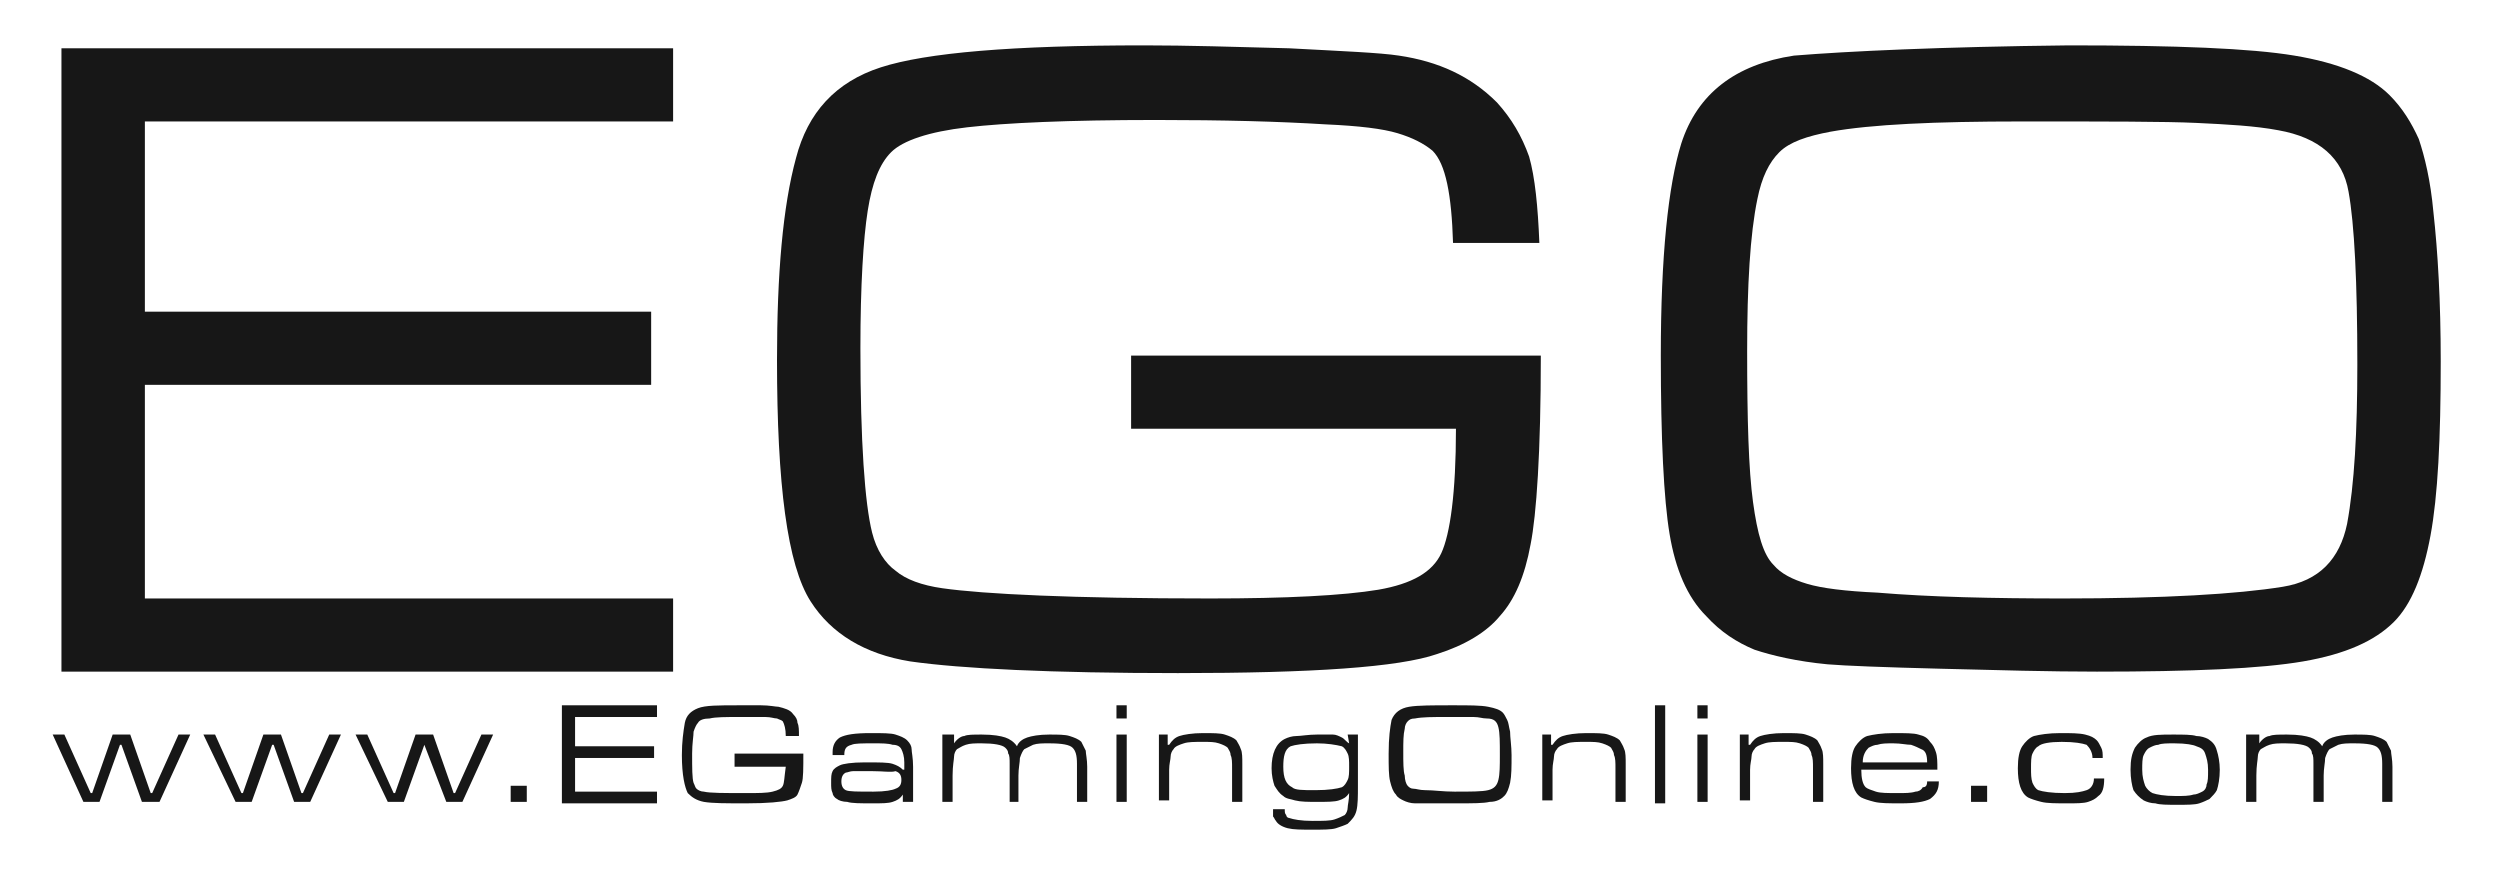
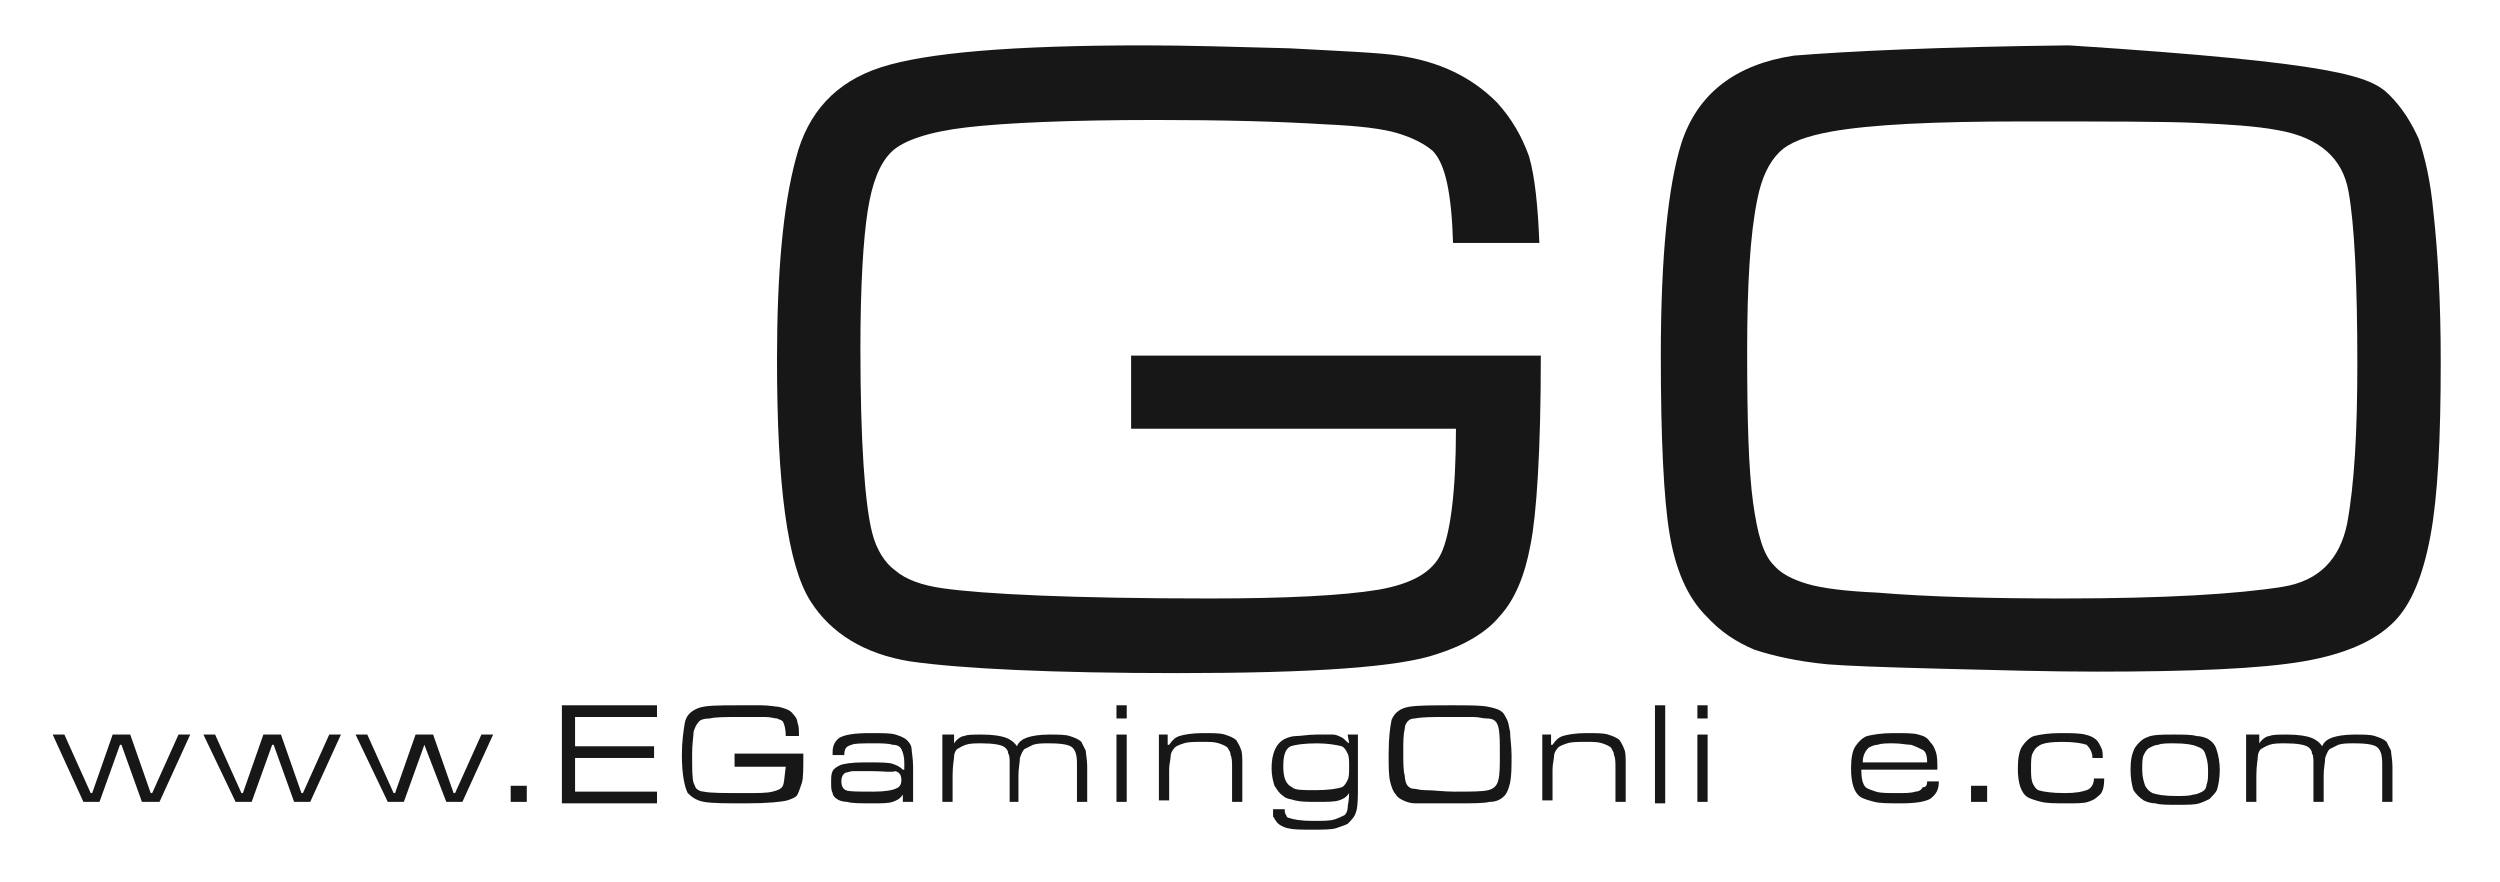
<svg xmlns="http://www.w3.org/2000/svg" width="136" height="48" viewBox="0 0 136 48" fill="none">
-   <path d="M3.343 36.537V2.627H36.617V6.607H7.881V16.955H35.423V20.935H7.881V32.557H36.617V36.537H3.343Z" fill="#171717" />
  <path d="M61.532 19.343H83.821C83.821 24.597 83.582 28.02 83.264 29.612C82.945 31.363 82.388 32.637 81.592 33.513C80.876 34.388 79.681 35.105 78.169 35.582C76.1 36.299 71.403 36.617 64.08 36.617C57.234 36.617 52.298 36.378 49.512 35.98C47.045 35.582 45.214 34.468 44.099 32.717C42.826 30.727 42.269 26.348 42.269 19.582C42.269 14.886 42.587 11.224 43.303 8.597C43.94 6.129 45.453 4.458 47.92 3.662C50.388 2.866 55.084 2.468 62.249 2.468C64.557 2.468 67.184 2.547 70.129 2.627C73.075 2.786 75.065 2.866 76.1 3.025C78.249 3.343 80 4.139 81.433 5.572C82.229 6.448 82.786 7.403 83.184 8.518C83.502 9.632 83.662 11.224 83.741 13.214H79.045C78.965 10.587 78.647 8.916 77.93 8.199C77.453 7.801 76.816 7.483 76.02 7.244C75.224 7.005 73.95 6.846 72.119 6.766C69.572 6.607 66.547 6.527 62.886 6.527C58.109 6.527 54.687 6.687 52.617 6.925C50.547 7.164 49.114 7.642 48.478 8.279C47.841 8.916 47.443 9.95 47.204 11.463C46.965 12.975 46.806 15.523 46.806 18.945C46.806 24.04 47.045 27.383 47.443 28.975C47.682 29.93 48.159 30.647 48.716 31.045C49.274 31.523 50.149 31.841 51.264 32C53.492 32.319 58.348 32.557 65.831 32.557C69.97 32.557 73.075 32.398 74.985 32.08C76.816 31.761 77.93 31.125 78.408 30.09C78.885 29.055 79.204 26.826 79.204 23.323H61.532V19.343Z" fill="#171717" />
-   <path d="M112.557 2.468C118.368 2.468 122.428 2.627 124.816 3.025C127.204 3.423 128.955 4.139 129.99 5.174C130.706 5.891 131.184 6.687 131.582 7.562C131.901 8.518 132.219 9.791 132.378 11.542C132.617 13.692 132.776 16.398 132.776 19.662C132.776 23.881 132.617 26.985 132.219 29.134C131.821 31.284 131.184 32.876 130.229 33.831C129.194 34.866 127.602 35.582 125.294 35.98C122.985 36.378 119.244 36.537 114.07 36.537C111.522 36.537 108.657 36.458 105.552 36.378C102.448 36.299 100.378 36.219 99.423 36.139C97.751 35.98 96.398 35.662 95.443 35.343C94.488 34.945 93.612 34.388 92.816 33.513C91.781 32.478 91.144 30.965 90.826 29.055C90.507 27.144 90.348 23.881 90.348 19.343C90.348 13.931 90.746 10.11 91.463 7.801C92.338 5.095 94.408 3.503 97.592 3.025C100.537 2.786 105.552 2.547 112.557 2.468ZM110.01 6.607C105.234 6.607 101.811 6.766 99.582 7.164C98.308 7.403 97.353 7.722 96.796 8.279C96.239 8.836 95.841 9.632 95.602 10.826C95.204 12.736 95.045 15.523 95.045 19.105C95.045 22.846 95.124 25.552 95.363 27.304C95.602 29.055 95.92 30.169 96.478 30.727C96.876 31.204 97.512 31.523 98.308 31.761C99.105 32 100.378 32.159 102.129 32.239C104.995 32.478 108.418 32.557 112.239 32.557C117.731 32.557 121.711 32.319 124.179 31.921C126.169 31.602 127.284 30.408 127.682 28.498C128.08 26.348 128.239 23.483 128.239 19.821C128.239 15.363 128.08 12.179 127.761 10.428C127.443 8.597 126.169 7.483 123.94 7.085C122.667 6.846 121.154 6.766 119.483 6.687C117.811 6.607 114.627 6.607 110.01 6.607Z" fill="#171717" />
+   <path d="M112.557 2.468C127.204 3.423 128.955 4.139 129.99 5.174C130.706 5.891 131.184 6.687 131.582 7.562C131.901 8.518 132.219 9.791 132.378 11.542C132.617 13.692 132.776 16.398 132.776 19.662C132.776 23.881 132.617 26.985 132.219 29.134C131.821 31.284 131.184 32.876 130.229 33.831C129.194 34.866 127.602 35.582 125.294 35.98C122.985 36.378 119.244 36.537 114.07 36.537C111.522 36.537 108.657 36.458 105.552 36.378C102.448 36.299 100.378 36.219 99.423 36.139C97.751 35.98 96.398 35.662 95.443 35.343C94.488 34.945 93.612 34.388 92.816 33.513C91.781 32.478 91.144 30.965 90.826 29.055C90.507 27.144 90.348 23.881 90.348 19.343C90.348 13.931 90.746 10.11 91.463 7.801C92.338 5.095 94.408 3.503 97.592 3.025C100.537 2.786 105.552 2.547 112.557 2.468ZM110.01 6.607C105.234 6.607 101.811 6.766 99.582 7.164C98.308 7.403 97.353 7.722 96.796 8.279C96.239 8.836 95.841 9.632 95.602 10.826C95.204 12.736 95.045 15.523 95.045 19.105C95.045 22.846 95.124 25.552 95.363 27.304C95.602 29.055 95.92 30.169 96.478 30.727C96.876 31.204 97.512 31.523 98.308 31.761C99.105 32 100.378 32.159 102.129 32.239C104.995 32.478 108.418 32.557 112.239 32.557C117.731 32.557 121.711 32.319 124.179 31.921C126.169 31.602 127.284 30.408 127.682 28.498C128.08 26.348 128.239 23.483 128.239 19.821C128.239 15.363 128.08 12.179 127.761 10.428C127.443 8.597 126.169 7.483 123.94 7.085C122.667 6.846 121.154 6.766 119.483 6.687C117.811 6.607 114.627 6.607 110.01 6.607Z" fill="#171717" />
  <path d="M2.866 39.96H3.502L4.935 43.144H5.015L6.129 39.96H7.085L8.199 43.144H8.279L9.711 39.96H10.348L8.677 43.622H7.721L6.607 40.517H6.527L5.413 43.622H4.537L2.866 39.96Z" fill="#171717" />
  <path d="M11.065 39.96H11.701L13.134 43.144H13.214L14.328 39.96H15.284L16.398 43.144H16.478L17.91 39.96H18.547L16.876 43.622H16L14.886 40.517H14.806L13.691 43.622H12.816L11.065 39.96Z" fill="#171717" />
  <path d="M19.343 39.96H19.98L21.413 43.144H21.492L22.607 39.96H23.562L24.677 43.144H24.756L26.189 39.96H26.826L25.154 43.622H24.279L23.085 40.517L21.97 43.622H21.095L19.343 39.96Z" fill="#171717" />
  <path d="M27.781 42.746H28.657V43.622H27.781V42.746Z" fill="#171717" />
  <path d="M30.567 43.702V38.368H35.741V39.005H31.284V40.597H35.582V41.234H31.284V43.065H35.741V43.702H30.567Z" fill="#171717" />
  <path d="M40.199 40.995H43.702C43.702 41.791 43.702 42.348 43.622 42.587C43.542 42.826 43.463 43.065 43.383 43.224C43.303 43.383 43.065 43.463 42.826 43.542C42.508 43.622 41.791 43.702 40.597 43.702C39.483 43.702 38.766 43.702 38.289 43.622C37.891 43.542 37.652 43.383 37.413 43.144C37.254 42.826 37.094 42.189 37.094 41.075C37.094 40.358 37.174 39.801 37.254 39.323C37.333 38.925 37.572 38.687 37.97 38.527C38.368 38.368 39.085 38.368 40.199 38.368C40.597 38.368 40.995 38.368 41.393 38.368C41.871 38.368 42.189 38.448 42.348 38.448C42.667 38.527 42.985 38.607 43.144 38.846C43.303 39.005 43.383 39.164 43.383 39.323C43.463 39.483 43.463 39.721 43.463 40.04H42.746C42.746 39.642 42.667 39.403 42.587 39.244C42.508 39.164 42.428 39.164 42.269 39.085C42.109 39.085 41.95 39.005 41.632 39.005C41.234 39.005 40.756 39.005 40.199 39.005C39.483 39.005 38.925 39.005 38.607 39.085C38.289 39.085 38.05 39.164 37.97 39.323C37.891 39.403 37.811 39.562 37.731 39.801C37.731 40.04 37.652 40.438 37.652 40.995C37.652 41.791 37.652 42.348 37.731 42.587C37.811 42.746 37.811 42.826 37.891 42.906C37.97 42.985 38.129 43.065 38.289 43.065C38.607 43.144 39.403 43.144 40.597 43.144C41.234 43.144 41.712 43.144 42.03 43.065C42.348 42.985 42.508 42.906 42.587 42.746C42.667 42.587 42.667 42.269 42.746 41.711H39.96V40.995H40.199Z" fill="#171717" />
  <path d="M45.93 41.075H45.294C45.294 40.995 45.294 40.915 45.294 40.915C45.294 40.517 45.453 40.279 45.691 40.119C46.01 39.96 46.488 39.881 47.363 39.881C48 39.881 48.478 39.881 48.716 39.96C48.955 40.04 49.194 40.119 49.353 40.279C49.512 40.438 49.592 40.597 49.592 40.756C49.592 40.915 49.672 41.234 49.672 41.712V43.622H49.114V43.224C48.955 43.463 48.796 43.542 48.557 43.622C48.318 43.702 48 43.702 47.443 43.702C46.806 43.702 46.328 43.702 46.09 43.622C45.851 43.622 45.612 43.542 45.532 43.463C45.373 43.383 45.294 43.224 45.294 43.144C45.214 42.985 45.214 42.826 45.214 42.587C45.214 42.269 45.214 42.109 45.294 41.95C45.373 41.791 45.532 41.712 45.691 41.632C45.851 41.552 46.328 41.473 47.045 41.473C47.841 41.473 48.318 41.473 48.557 41.552C48.796 41.632 48.955 41.712 49.114 41.871H49.194V41.473C49.194 41.154 49.114 40.915 49.035 40.756C48.955 40.597 48.796 40.517 48.557 40.517C48.318 40.438 48 40.438 47.522 40.438C46.886 40.438 46.488 40.438 46.328 40.517C46.01 40.597 45.93 40.756 45.93 41.075ZM47.443 41.95C46.965 41.95 46.647 41.95 46.408 41.95C46.249 41.95 46.09 42.03 46.01 42.03C45.851 42.109 45.771 42.269 45.771 42.508C45.771 42.746 45.851 42.906 46.01 42.985C46.169 43.065 46.647 43.065 47.522 43.065C48.159 43.065 48.557 42.985 48.716 42.906C48.955 42.826 49.035 42.667 49.035 42.428C49.035 42.189 48.955 42.03 48.716 41.95C48.478 42.03 48.08 41.95 47.443 41.95Z" fill="#171717" />
  <path d="M51.343 39.96H51.901V40.438C52.06 40.199 52.298 40.04 52.458 40.04C52.617 39.96 52.935 39.96 53.413 39.96C54.05 39.96 54.448 40.04 54.687 40.119C54.925 40.199 55.164 40.358 55.323 40.597C55.403 40.358 55.642 40.199 55.881 40.119C56.119 40.04 56.517 39.96 57.075 39.96C57.552 39.96 57.95 39.96 58.189 40.04C58.428 40.119 58.667 40.199 58.826 40.358C58.906 40.517 58.985 40.677 59.065 40.836C59.065 40.995 59.144 41.313 59.144 41.711V43.622H58.587V41.552C58.587 41.075 58.508 40.836 58.348 40.677C58.189 40.517 57.791 40.438 57.075 40.438C56.677 40.438 56.438 40.438 56.199 40.517C56.04 40.597 55.881 40.677 55.721 40.756C55.642 40.836 55.562 40.995 55.483 41.234C55.483 41.473 55.403 41.791 55.403 42.189V43.622H54.925V41.552C54.925 41.313 54.925 41.075 54.846 40.995C54.846 40.836 54.766 40.756 54.687 40.677C54.527 40.517 54.05 40.438 53.413 40.438C53.015 40.438 52.776 40.438 52.537 40.517C52.298 40.597 52.219 40.677 52.06 40.756C51.98 40.836 51.901 40.995 51.901 41.154C51.901 41.313 51.821 41.632 51.821 42.189V43.622H51.264V39.96H51.343Z" fill="#171717" />
  <path d="M60.736 38.368H61.294V39.085H60.736V38.368ZM60.736 39.96H61.294V43.622H60.736V39.96Z" fill="#171717" />
  <path d="M62.965 39.96H63.522V40.517H63.602C63.761 40.279 63.92 40.119 64.159 40.04C64.398 39.96 64.876 39.881 65.433 39.881C65.99 39.881 66.388 39.881 66.627 39.96C66.866 40.04 67.105 40.119 67.264 40.279C67.343 40.438 67.423 40.517 67.502 40.756C67.582 40.915 67.582 41.234 67.582 41.552V43.622H67.025V41.791C67.025 41.473 67.025 41.234 66.945 41.075C66.945 40.915 66.866 40.836 66.786 40.677C66.706 40.597 66.547 40.517 66.308 40.438C66.07 40.358 65.831 40.358 65.433 40.358C64.955 40.358 64.637 40.358 64.398 40.438C64.159 40.517 63.92 40.597 63.841 40.756C63.761 40.836 63.682 40.995 63.682 41.154C63.682 41.313 63.602 41.552 63.602 41.871V43.542H63.045V39.96H62.965Z" fill="#171717" />
  <path d="M73.313 39.96H73.871V42.746C73.871 43.303 73.871 43.781 73.791 44.099C73.711 44.418 73.552 44.577 73.313 44.816C73.154 44.895 72.915 44.975 72.677 45.055C72.438 45.134 71.96 45.134 71.403 45.134C70.766 45.134 70.368 45.134 70.05 45.055C69.731 44.975 69.493 44.816 69.413 44.657C69.333 44.577 69.333 44.498 69.254 44.418C69.254 44.338 69.254 44.179 69.254 44.02H69.891C69.891 44.179 69.891 44.259 69.97 44.338C69.97 44.418 70.05 44.498 70.129 44.498C70.368 44.577 70.766 44.657 71.403 44.657C71.96 44.657 72.358 44.657 72.597 44.577C72.836 44.498 72.995 44.418 73.154 44.338C73.234 44.259 73.313 44.099 73.313 43.94C73.313 43.781 73.393 43.542 73.393 43.144C73.234 43.383 73.075 43.463 72.836 43.542C72.597 43.622 72.199 43.622 71.642 43.622C71.164 43.622 70.766 43.622 70.448 43.542C70.209 43.463 69.97 43.463 69.811 43.303C69.572 43.144 69.493 42.985 69.333 42.746C69.254 42.508 69.174 42.189 69.174 41.791C69.174 40.995 69.413 40.438 69.891 40.199C70.05 40.119 70.289 40.04 70.527 40.04C70.766 40.04 71.164 39.96 71.642 39.96C72.04 39.96 72.358 39.96 72.517 39.96C72.677 39.96 72.836 40.04 72.995 40.119C73.154 40.199 73.234 40.358 73.393 40.438L73.313 39.96ZM71.642 40.438C70.925 40.438 70.448 40.517 70.209 40.597C69.891 40.756 69.811 41.154 69.811 41.711C69.811 42.348 69.97 42.667 70.289 42.826C70.448 42.985 70.846 42.985 71.562 42.985C72.279 42.985 72.756 42.906 72.995 42.826C73.154 42.746 73.234 42.587 73.313 42.428C73.393 42.269 73.393 42.03 73.393 41.711C73.393 41.393 73.393 41.154 73.313 40.995C73.234 40.836 73.154 40.677 72.995 40.597C72.677 40.517 72.199 40.438 71.642 40.438Z" fill="#171717" />
  <path d="M79.045 38.368C79.92 38.368 80.557 38.368 80.955 38.448C81.353 38.527 81.592 38.607 81.751 38.766C81.831 38.846 81.91 39.005 81.99 39.164C82.07 39.323 82.07 39.483 82.149 39.801C82.149 40.119 82.229 40.597 82.229 41.075C82.229 41.711 82.229 42.189 82.149 42.587C82.07 42.906 81.99 43.144 81.831 43.303C81.672 43.463 81.433 43.622 81.035 43.622C80.716 43.702 80.08 43.702 79.284 43.702C78.886 43.702 78.408 43.702 77.93 43.702C77.453 43.702 77.134 43.702 76.975 43.702C76.736 43.702 76.498 43.622 76.338 43.542C76.179 43.463 76.02 43.383 75.94 43.224C75.781 43.065 75.701 42.826 75.622 42.508C75.542 42.189 75.542 41.711 75.542 40.995C75.542 40.119 75.622 39.562 75.701 39.164C75.861 38.766 76.179 38.527 76.657 38.448C77.134 38.368 77.93 38.368 79.045 38.368ZM78.647 39.005C77.93 39.005 77.373 39.005 76.975 39.085C76.736 39.085 76.657 39.164 76.577 39.244C76.498 39.323 76.418 39.483 76.418 39.642C76.338 39.96 76.338 40.358 76.338 40.915C76.338 41.473 76.338 41.95 76.418 42.189C76.418 42.428 76.498 42.667 76.577 42.746C76.657 42.826 76.736 42.906 76.895 42.906C77.055 42.906 77.214 42.985 77.532 42.985C78.01 42.985 78.488 43.065 79.124 43.065C80 43.065 80.637 43.065 80.955 42.985C81.274 42.906 81.433 42.746 81.512 42.428C81.592 42.109 81.592 41.632 81.592 41.075C81.592 40.358 81.592 39.881 81.512 39.562C81.433 39.244 81.274 39.085 80.876 39.085C80.637 39.085 80.478 39.005 80.159 39.005C79.841 39.005 79.363 39.005 78.647 39.005Z" fill="#171717" />
  <path d="M83.821 39.96H84.378V40.517H84.458C84.617 40.279 84.776 40.119 85.015 40.04C85.254 39.96 85.731 39.881 86.289 39.881C86.846 39.881 87.244 39.881 87.483 39.96C87.721 40.04 87.96 40.119 88.119 40.279C88.199 40.438 88.279 40.517 88.358 40.756C88.438 40.915 88.438 41.234 88.438 41.552V43.622H87.881V41.791C87.881 41.473 87.881 41.234 87.801 41.075C87.801 40.915 87.721 40.836 87.642 40.677C87.562 40.597 87.403 40.517 87.164 40.438C86.925 40.358 86.687 40.358 86.289 40.358C85.811 40.358 85.493 40.358 85.254 40.438C85.015 40.517 84.776 40.597 84.697 40.756C84.617 40.836 84.537 40.995 84.537 41.154C84.537 41.313 84.458 41.552 84.458 41.871V43.542H83.9V39.96H83.821Z" fill="#171717" />
  <path d="M90.03 38.368H90.587V43.702H90.03V38.368Z" fill="#171717" />
  <path d="M92.338 38.368H92.895V39.085H92.338V38.368ZM92.338 39.96H92.895V43.622H92.338V39.96Z" fill="#171717" />
-   <path d="M94.567 39.96H95.124V40.517H95.204C95.363 40.279 95.522 40.119 95.761 40.04C96 39.96 96.478 39.881 97.035 39.881C97.592 39.881 97.99 39.881 98.229 39.96C98.468 40.04 98.706 40.119 98.866 40.279C98.945 40.438 99.025 40.517 99.104 40.756C99.184 40.915 99.184 41.234 99.184 41.552V43.622H98.627V41.791C98.627 41.473 98.627 41.234 98.547 41.075C98.547 40.915 98.468 40.836 98.388 40.677C98.308 40.597 98.149 40.517 97.91 40.438C97.672 40.358 97.433 40.358 97.035 40.358C96.557 40.358 96.239 40.358 96 40.438C95.761 40.517 95.522 40.597 95.443 40.756C95.363 40.836 95.284 40.995 95.284 41.154C95.284 41.313 95.204 41.552 95.204 41.871V43.542H94.647V39.96H94.567Z" fill="#171717" />
  <path d="M104.836 42.508H105.473C105.473 42.985 105.313 43.224 104.995 43.463C104.677 43.622 104.199 43.702 103.403 43.702C102.766 43.702 102.289 43.702 101.97 43.622C101.652 43.542 101.413 43.463 101.254 43.383C100.856 43.144 100.697 42.587 100.697 41.791C100.697 41.234 100.776 40.836 100.935 40.597C101.095 40.358 101.333 40.119 101.572 40.04C101.891 39.96 102.368 39.881 103.005 39.881C103.642 39.881 104.119 39.881 104.358 39.96C104.677 40.04 104.836 40.119 104.995 40.358C105.154 40.517 105.234 40.677 105.313 40.915C105.393 41.154 105.393 41.473 105.393 41.871H101.254C101.254 42.348 101.333 42.667 101.493 42.826C101.572 42.906 101.811 42.985 102.05 43.065C102.289 43.144 102.687 43.144 103.244 43.144C103.642 43.144 103.96 43.144 104.199 43.065C104.358 43.065 104.517 42.985 104.597 42.826C104.756 42.826 104.836 42.746 104.836 42.508ZM104.836 41.473C104.836 41.075 104.756 40.836 104.517 40.756C104.358 40.677 104.199 40.597 103.96 40.517C103.721 40.517 103.403 40.438 103.005 40.438C102.607 40.438 102.368 40.438 102.129 40.517C101.97 40.517 101.811 40.597 101.652 40.677C101.493 40.836 101.333 41.075 101.333 41.473H104.836Z" fill="#171717" />
  <path d="M107.224 42.746H108.1V43.622H107.224V42.746Z" fill="#171717" />
  <path d="M113.91 42.348H114.468C114.468 42.826 114.388 43.144 114.149 43.303C113.99 43.463 113.831 43.542 113.592 43.622C113.353 43.702 112.955 43.702 112.478 43.702C111.841 43.702 111.363 43.702 111.045 43.622C110.726 43.542 110.488 43.463 110.328 43.383C109.93 43.144 109.771 42.587 109.771 41.791C109.771 41.234 109.851 40.836 110.01 40.597C110.169 40.358 110.408 40.119 110.647 40.04C110.965 39.96 111.443 39.881 112.08 39.881C112.637 39.881 113.114 39.881 113.433 39.96C113.751 40.04 113.91 40.119 114.07 40.279C114.149 40.358 114.229 40.517 114.308 40.677C114.388 40.836 114.388 40.995 114.388 41.234H113.831C113.831 40.915 113.672 40.677 113.512 40.517C113.274 40.438 112.876 40.358 112.159 40.358C111.522 40.358 111.045 40.438 110.886 40.597C110.726 40.677 110.647 40.836 110.567 40.995C110.488 41.154 110.488 41.473 110.488 41.791C110.488 42.109 110.488 42.348 110.567 42.587C110.647 42.746 110.726 42.906 110.886 42.985C111.124 43.065 111.602 43.144 112.318 43.144C112.955 43.144 113.274 43.065 113.512 42.985C113.751 42.906 113.91 42.667 113.91 42.348Z" fill="#171717" />
  <path d="M118.209 39.96C118.766 39.96 119.244 39.96 119.483 40.04C119.721 40.04 119.96 40.119 120.119 40.199C120.358 40.358 120.517 40.517 120.597 40.836C120.677 41.075 120.756 41.473 120.756 41.871C120.756 42.348 120.677 42.746 120.597 42.985C120.517 43.144 120.358 43.303 120.199 43.463C120.04 43.542 119.881 43.622 119.642 43.702C119.403 43.781 119.005 43.781 118.448 43.781C117.891 43.781 117.493 43.781 117.254 43.702C117.015 43.702 116.776 43.622 116.617 43.542C116.378 43.383 116.219 43.224 116.06 42.985C115.98 42.746 115.901 42.348 115.901 41.871C115.901 41.313 115.98 40.995 116.139 40.677C116.299 40.438 116.537 40.199 116.776 40.119C117.095 39.96 117.572 39.96 118.209 39.96ZM118.289 40.438C117.891 40.438 117.572 40.438 117.413 40.517C117.254 40.517 117.095 40.597 116.935 40.677C116.776 40.756 116.697 40.915 116.617 41.075C116.537 41.234 116.537 41.552 116.537 41.871C116.537 42.269 116.617 42.508 116.697 42.746C116.776 42.906 116.935 43.065 117.095 43.144C117.333 43.224 117.731 43.303 118.368 43.303C118.766 43.303 119.085 43.303 119.323 43.224C119.483 43.224 119.642 43.144 119.801 43.065C119.96 42.985 120.04 42.826 120.04 42.667C120.119 42.508 120.119 42.269 120.119 41.871C120.119 41.473 120.04 41.234 119.96 40.995C119.881 40.756 119.721 40.677 119.483 40.597C119.323 40.517 118.925 40.438 118.289 40.438Z" fill="#171717" />
  <path d="M122.348 39.96H122.905V40.438C123.065 40.199 123.303 40.04 123.463 40.04C123.622 39.96 123.94 39.96 124.418 39.96C125.055 39.96 125.453 40.04 125.692 40.119C125.93 40.199 126.169 40.358 126.328 40.597C126.408 40.358 126.647 40.199 126.886 40.119C127.124 40.04 127.522 39.96 128.08 39.96C128.557 39.96 128.955 39.96 129.194 40.04C129.433 40.119 129.672 40.199 129.831 40.358C129.91 40.517 129.99 40.677 130.07 40.836C130.07 40.995 130.149 41.313 130.149 41.711V43.622H129.592V41.552C129.592 41.075 129.512 40.836 129.353 40.677C129.194 40.517 128.796 40.438 128.08 40.438C127.682 40.438 127.443 40.438 127.204 40.517C127.045 40.597 126.886 40.677 126.726 40.756C126.647 40.836 126.567 40.995 126.488 41.234C126.488 41.473 126.408 41.791 126.408 42.189V43.622H125.851V41.552C125.851 41.313 125.851 41.075 125.771 40.995C125.771 40.836 125.692 40.756 125.612 40.677C125.453 40.517 124.975 40.438 124.338 40.438C123.94 40.438 123.701 40.438 123.463 40.517C123.224 40.597 123.144 40.677 122.985 40.756C122.905 40.836 122.826 40.995 122.826 41.154C122.826 41.313 122.746 41.632 122.746 42.189V43.622H122.189V39.96H122.348Z" fill="#171717" />
</svg>